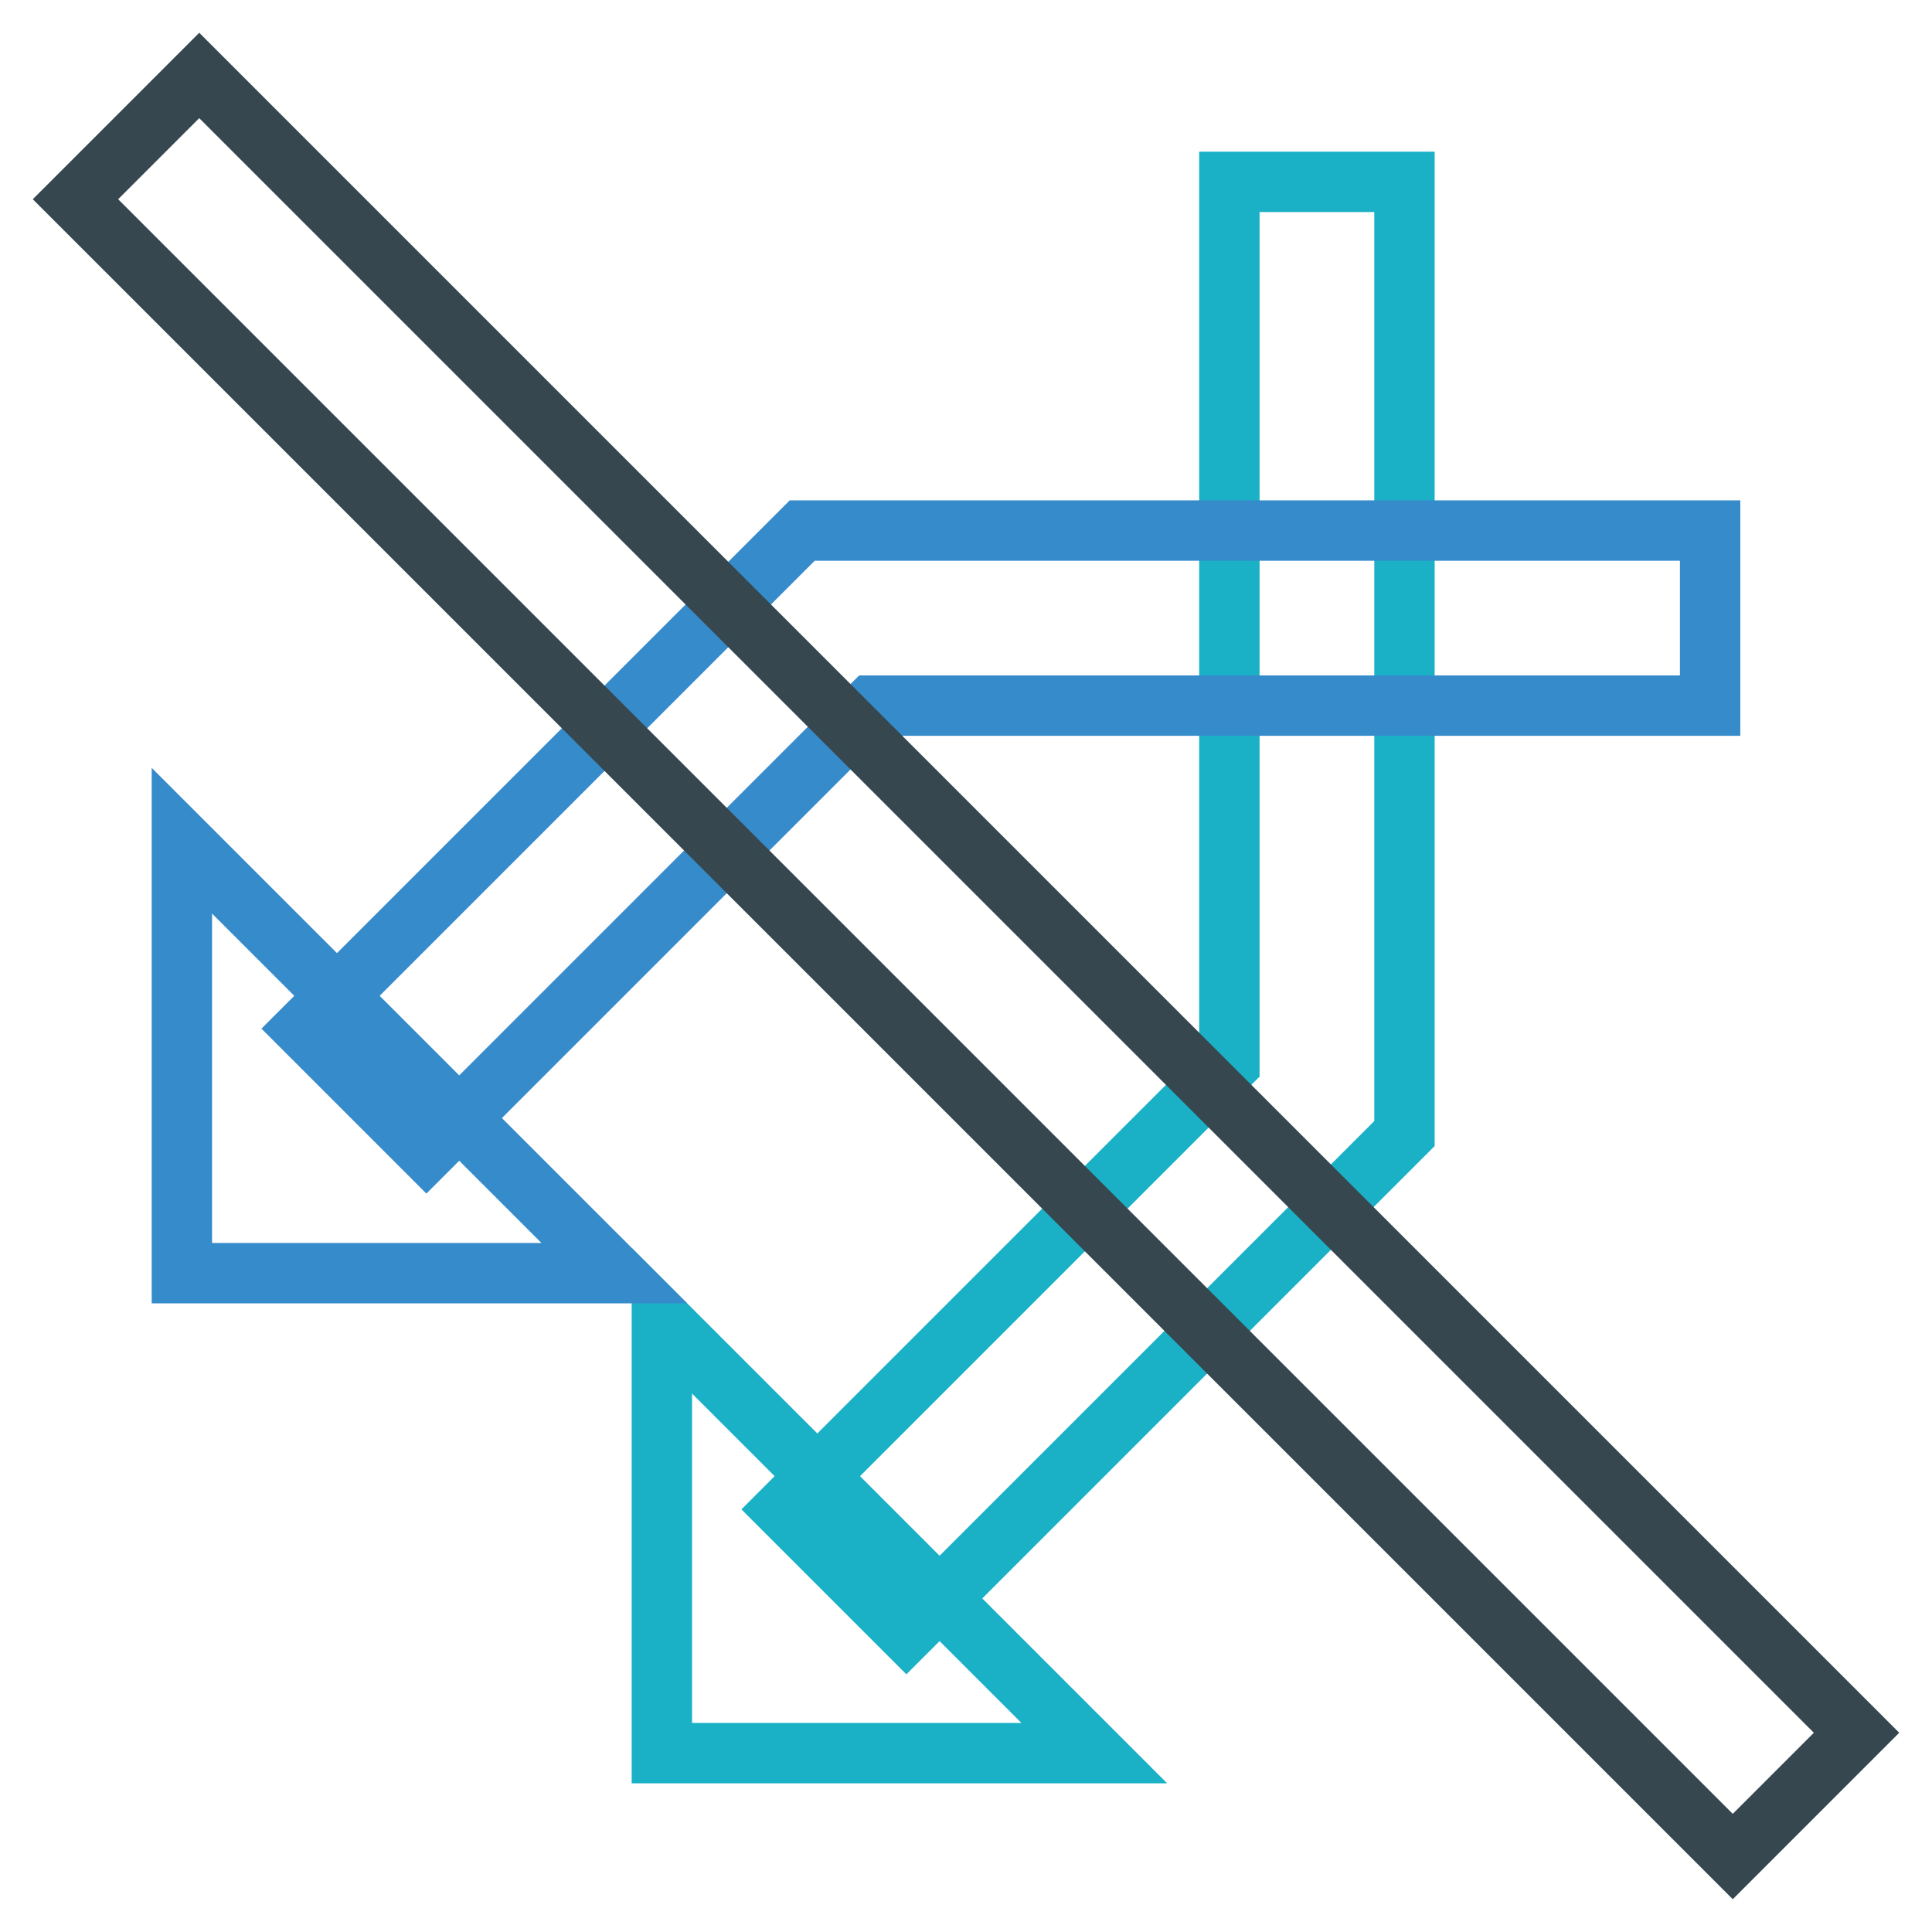
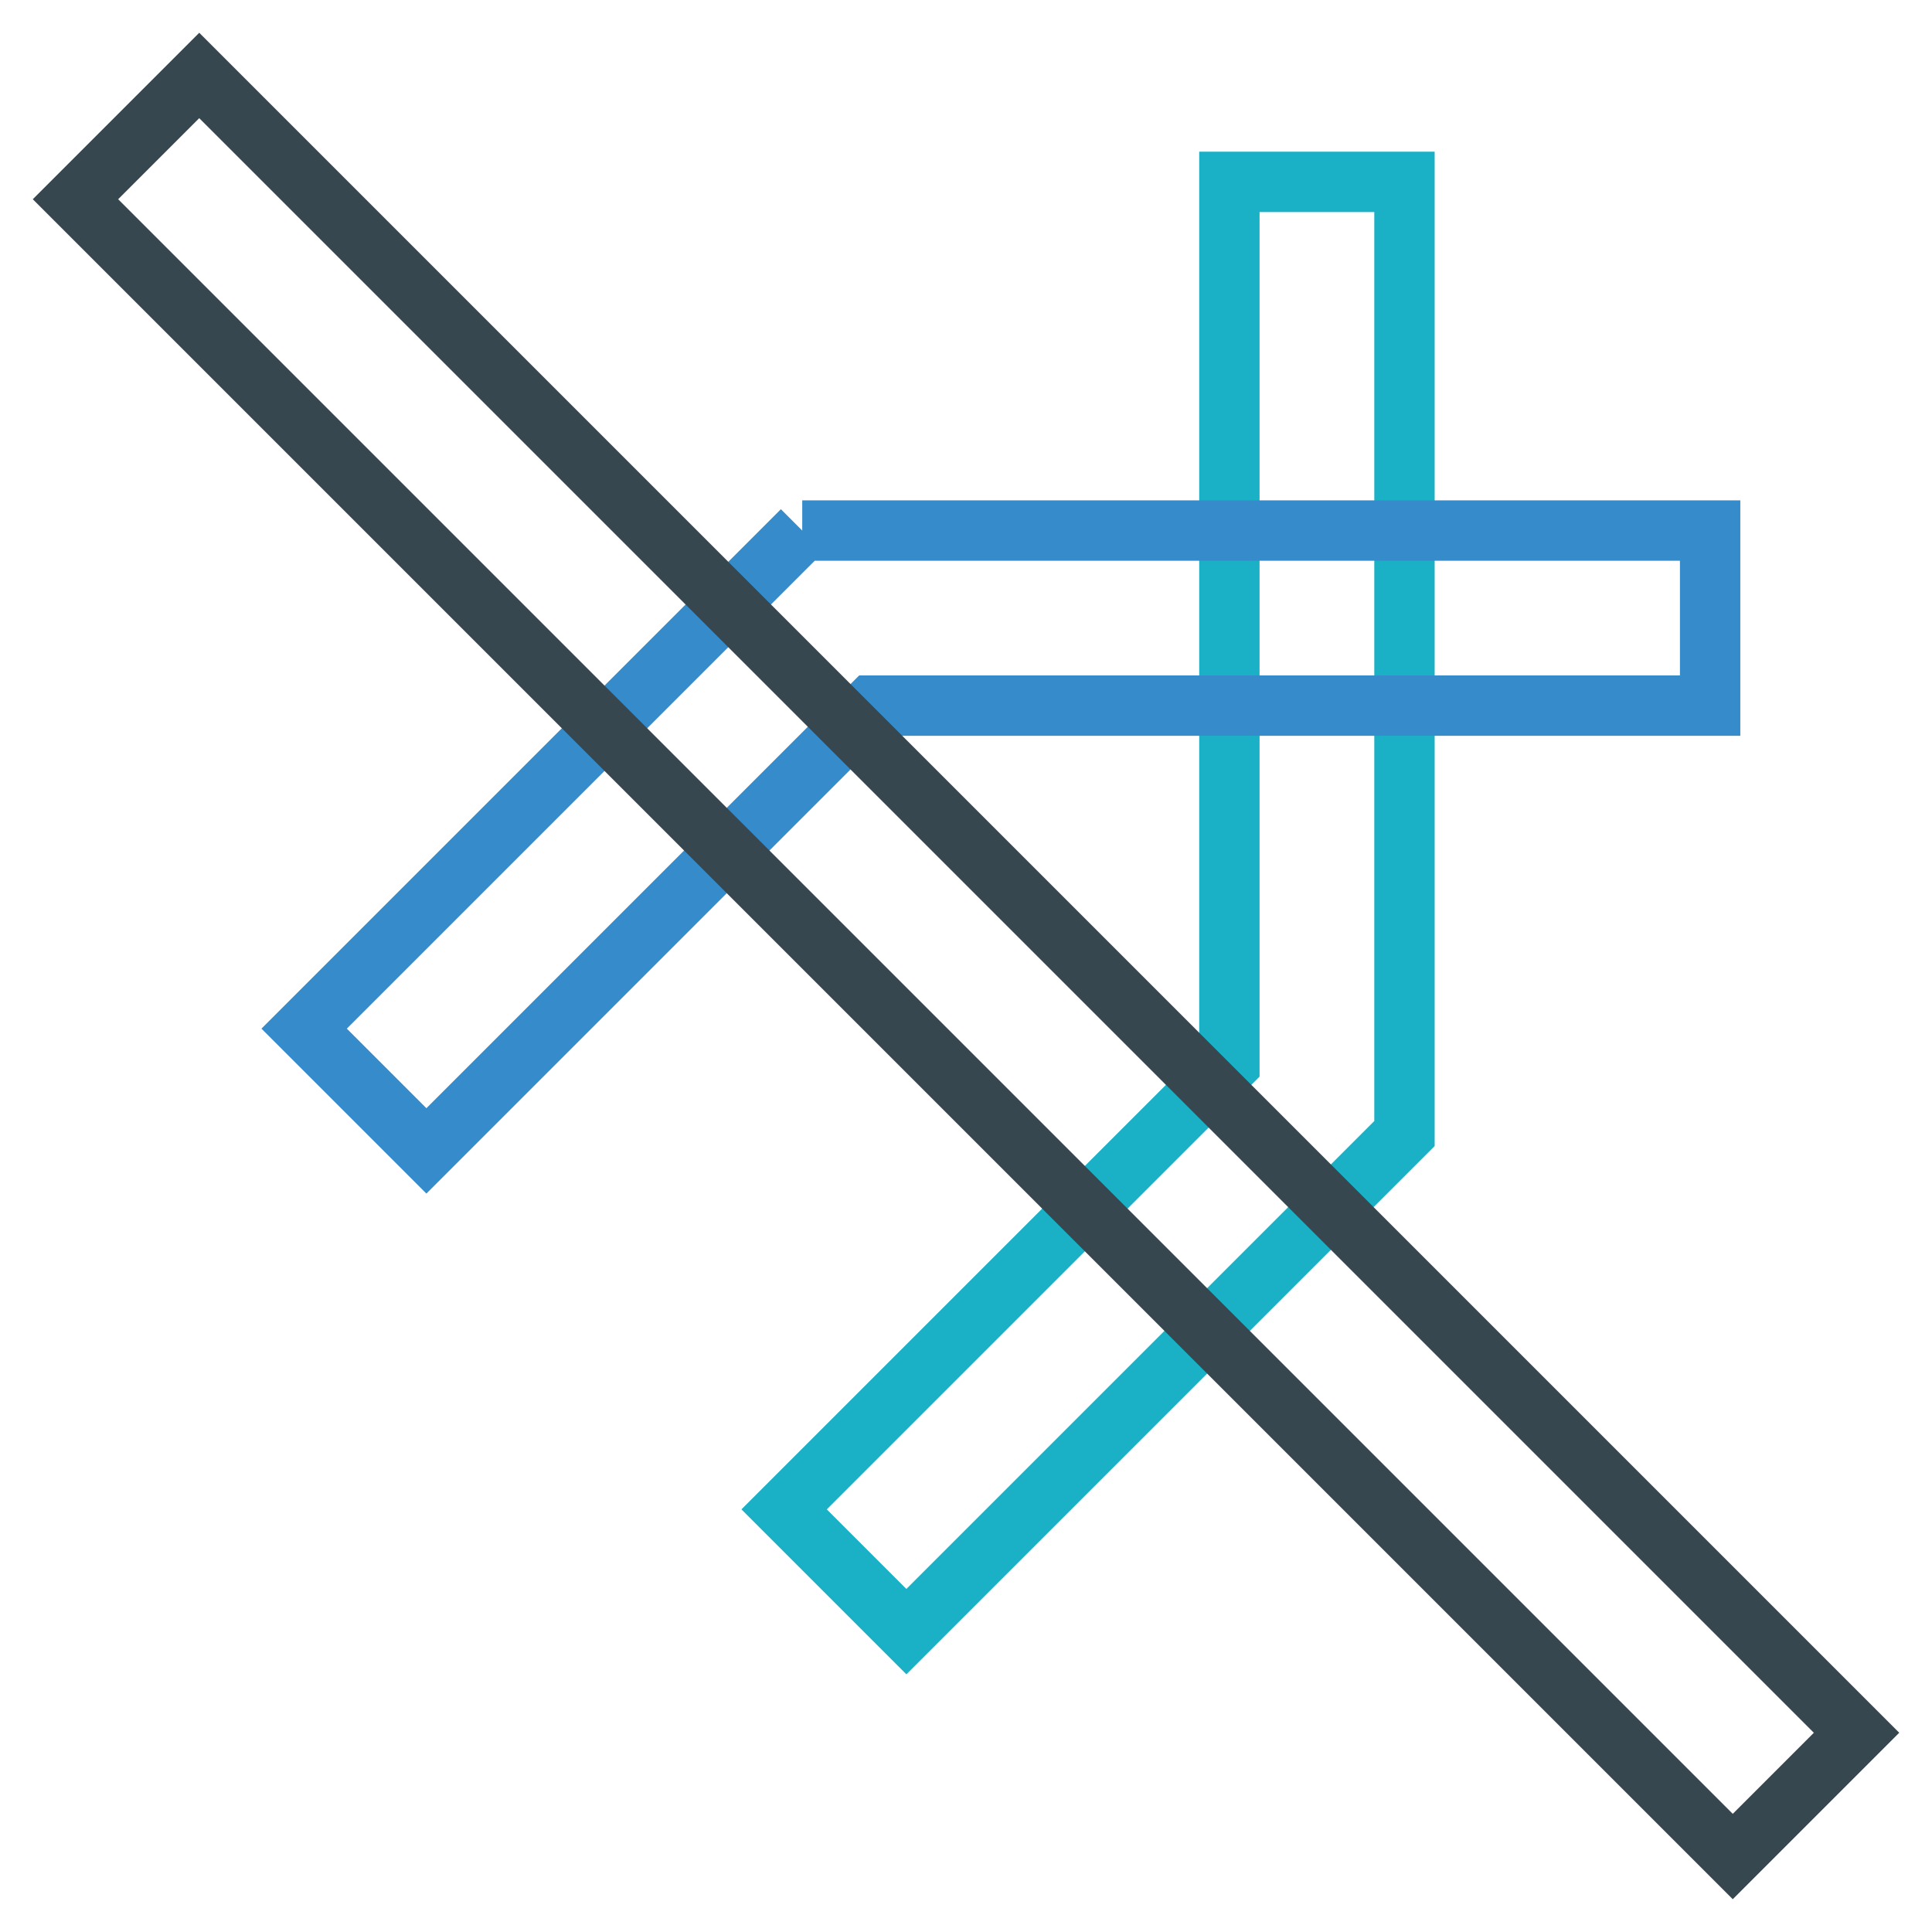
<svg xmlns="http://www.w3.org/2000/svg" version="1.1" x="0px" y="0px" viewBox="0 0 256 256" enable-background="new 0 0 256 256" xml:space="preserve">
  <g>
-     <path stroke-width="8" fill-opacity="0" stroke="#1ab1c7" d="M145,232.3H87.7v-57.3L145,232.3z" />
    <path stroke-width="8" fill-opacity="0" stroke="#1ab1c7" d="M162.9,24.1v116.9l-59,59l16.2,16.2l66-66V24.1H162.9z" />
-     <path stroke-width="8" fill-opacity="0" stroke="#368bcb" d="M81.4,168.7H24.1v-57.3L81.4,168.7z" />
-     <path stroke-width="8" fill-opacity="0" stroke="#368bcb" d="M106.3,70.3l-66,66l16.2,16.2l59-59h111.1V70.3H106.3z" />
+     <path stroke-width="8" fill-opacity="0" stroke="#368bcb" d="M106.3,70.3l-66,66l16.2,16.2l59-59h111.1V70.3H106.3" />
    <path stroke-width="8" fill-opacity="0" stroke="#36474f" d="M10,26.4L26.4,10L246,229.6L229.6,246L10,26.4z" />
  </g>
</svg>